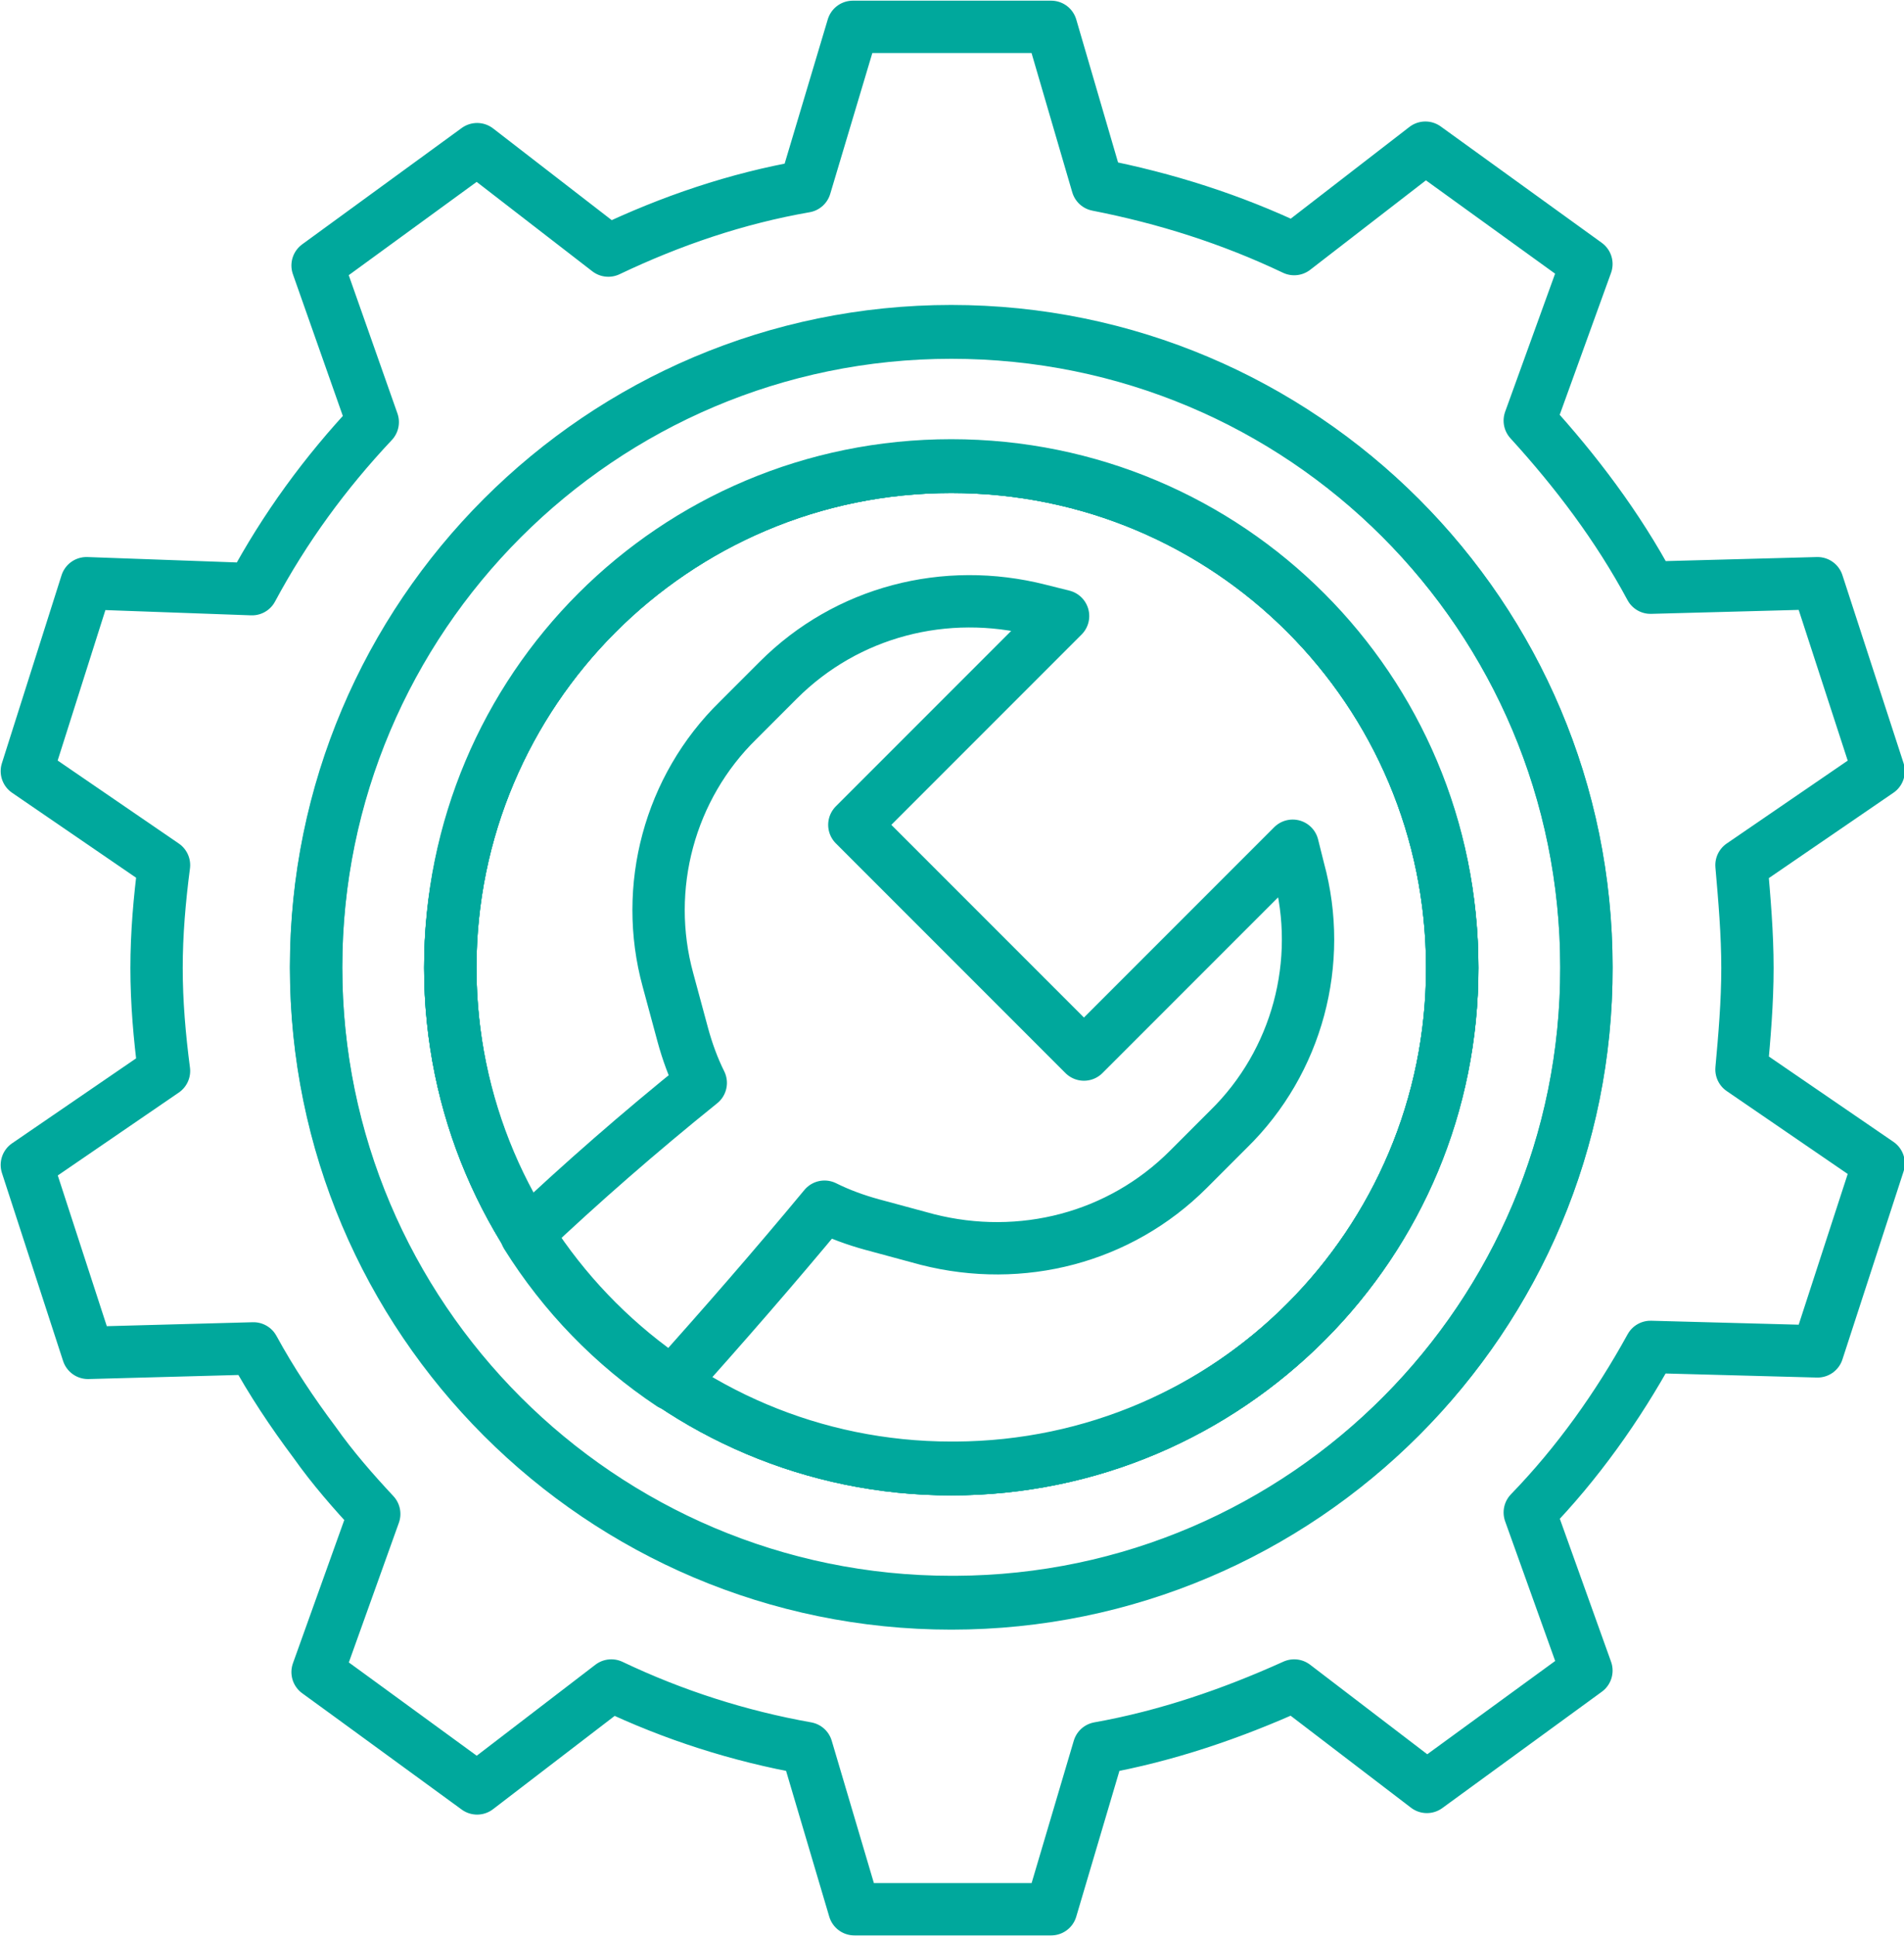
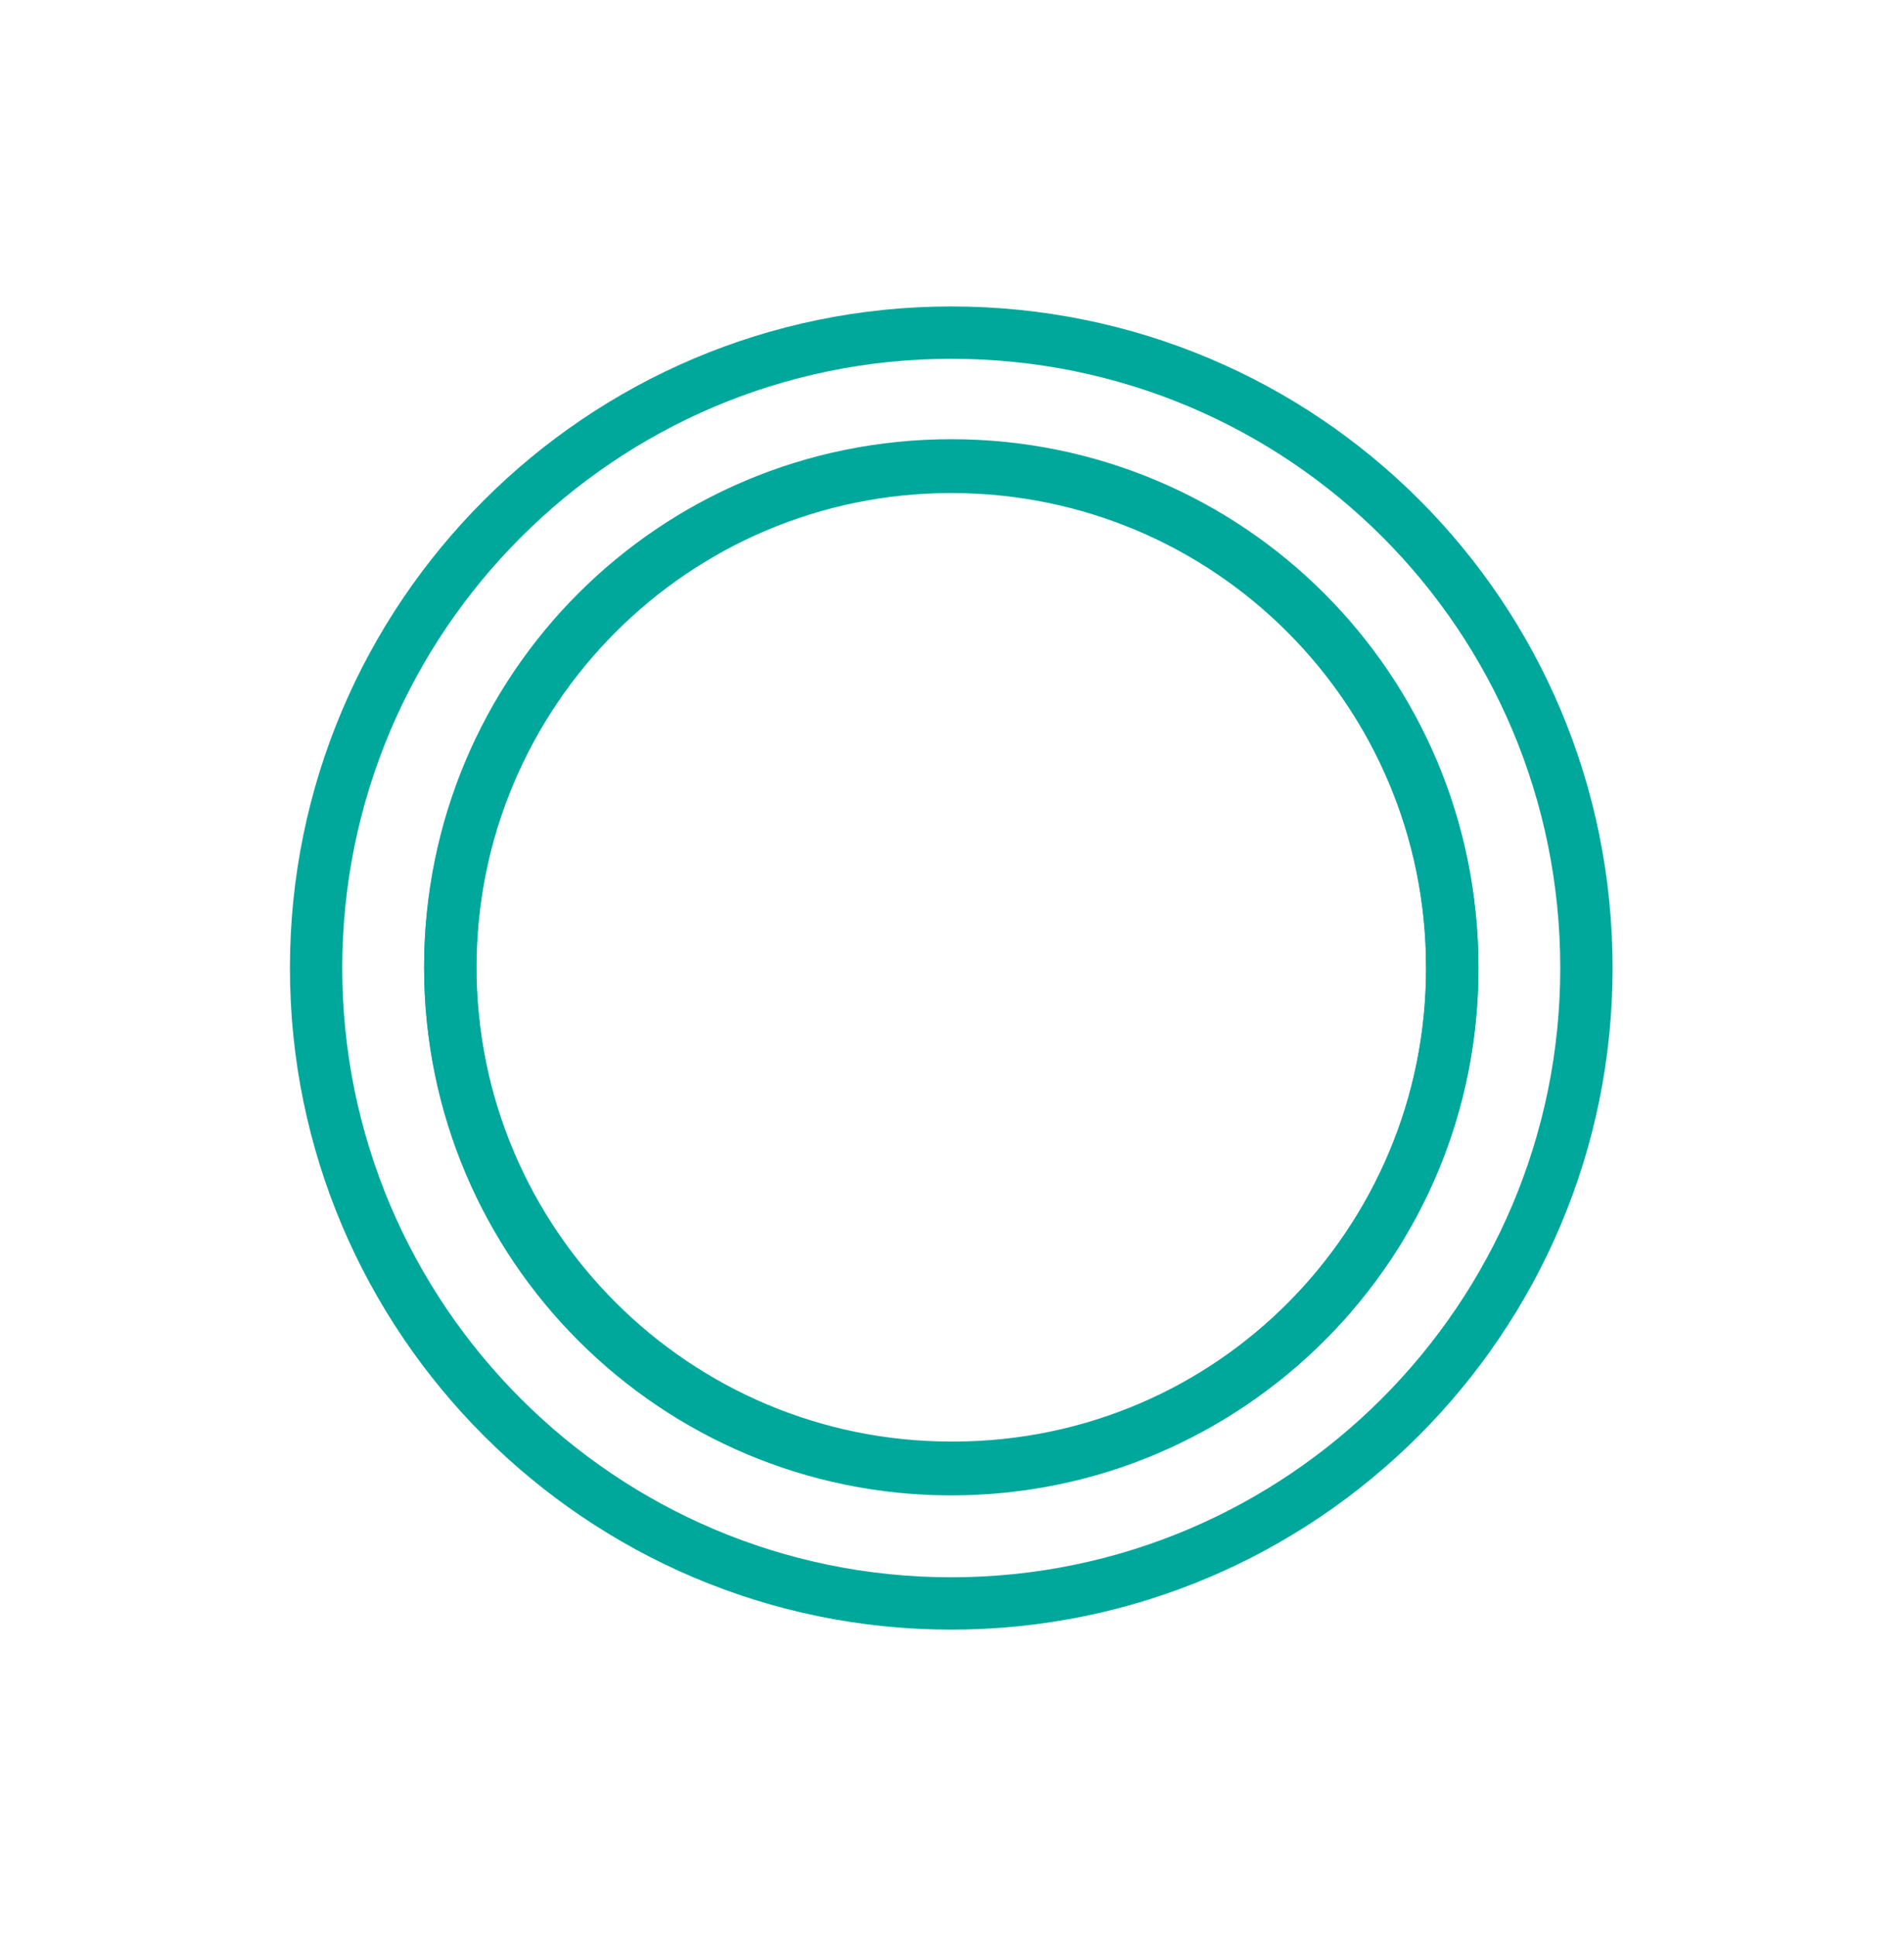
<svg xmlns="http://www.w3.org/2000/svg" version="1.1" id="Capa_1" x="0px" y="0px" viewBox="0 0 127.7 129.8" style="enable-background:new 0 0 127.7 129.8;" xml:space="preserve">
  <style type="text/css">
	.st0{fill:none;stroke:#00A89C;stroke-width:3.51;stroke-linecap:round;stroke-linejoin:round;}
</style>
  <g id="Capa_2_00000147201474897413591260000013212158537226394005_">
    <g id="Capa_1-2">
      <path class="st0" d="M97.4,64.9c0,18.5-15,33.6-33.6,33.6c-18.5,0-33.6-15-33.6-33.6c0-18.5,15-33.6,33.6-33.6l0,0    C82.4,31.3,97.4,46.3,97.4,64.9z" />
-       <path class="st0" d="M117.2,64.9c0-2.3-0.2-4.6-0.4-6.9l9.2-6.3l-4.1-12.6l-11.2,0.3c-2.2-4.1-5-7.8-8.1-11.2l3.8-10.5L95.6,9.9    l-8.8,6.8c-4.2-2-8.6-3.4-13.2-4.3L70.5,1.8H57.2L54,12.5c-4.6,0.8-9,2.3-13.2,4.3L32,10l-10.7,7.8L25,28.3    c-3.2,3.4-5.9,7.1-8.1,11.2L5.8,39.1l-4,12.6L11,58c-0.3,2.3-0.5,4.6-0.5,6.9s0.2,4.6,0.5,6.9l-9.2,6.3l4.1,12.6L17,90.4    c1.2,2.2,2.6,4.3,4.1,6.3c1.2,1.7,2.6,3.3,4,4.8l-3.8,10.6l2.2,1.6l8.5,6.2l9-6.9c4.2,2,8.6,3.4,13.1,4.2l3.2,10.8h13.2l3.2-10.8    c4.5-0.8,8.9-2.3,13.1-4.2l8.9,6.8l10.7-7.8l-3.8-10.6c3.2-3.3,5.9-7.1,8.1-11.1l11.2,0.3L126,78l-9.2-6.3    C117,69.5,117.2,67.2,117.2,64.9z M63.8,107.4c-23.5,0-42.6-19.1-42.6-42.6s19.1-42.6,42.6-42.6s42.6,19.1,42.6,42.6l0,0    c0.1,23.4-18.9,42.5-42.3,42.6C64,107.4,63.9,107.4,63.8,107.4z" />
      <path class="st0" d="M63.8,22.3c-23.5,0-42.6,19.1-42.6,42.6s19.1,42.6,42.6,42.6s42.6-19.1,42.6-42.6l0,0    C106.4,41.3,87.4,22.3,63.8,22.3z M63.8,98.4c-18.5,0-33.6-15-33.6-33.6s15-33.6,33.6-33.6s33.6,15,33.6,33.6l0,0    c0.1,18.5-14.8,33.5-33.3,33.6C64,98.4,63.9,98.4,63.8,98.4z" />
-       <path class="st0" d="M97.4,64.9c0,18.5-15,33.6-33.6,33.6c-18.5,0-33.6-15-33.6-33.6c0-18.5,15-33.6,33.6-33.6l0,0    C82.4,31.3,97.4,46.3,97.4,64.9z" />
-       <path class="st0" d="M97.4,64.9c0,18.5-15,33.6-33.6,33.6c-18.5,0-33.6-15-33.6-33.6c0-18.5,15-33.6,33.6-33.6l0,0    C82.4,31.3,97.4,46.3,97.4,64.9z" />
-       <path class="st0" d="M82.4,75.7l-2.7,2.7c-4.6,4.6-11.2,6.3-17.5,4.7l-3.7-1c-1.1-0.3-2.2-0.7-3.2-1.2c-3.4,4.1-6.8,8-10.3,11.9    c-3.9-2.6-7.2-6-9.7-10c3.7-3.5,7.6-6.9,11.7-10.2c-0.5-1-0.9-2.1-1.2-3.2l-1-3.7c-1.7-6.2,0.1-12.9,4.7-17.4l2.7-2.7    c4.6-4.6,11.2-6.3,17.5-4.7l1.6,0.4l-14,14l15.4,15.4l14-14l0.4,1.6C88.8,64.5,87,71.2,82.4,75.7z" />
    </g>
  </g>
</svg>